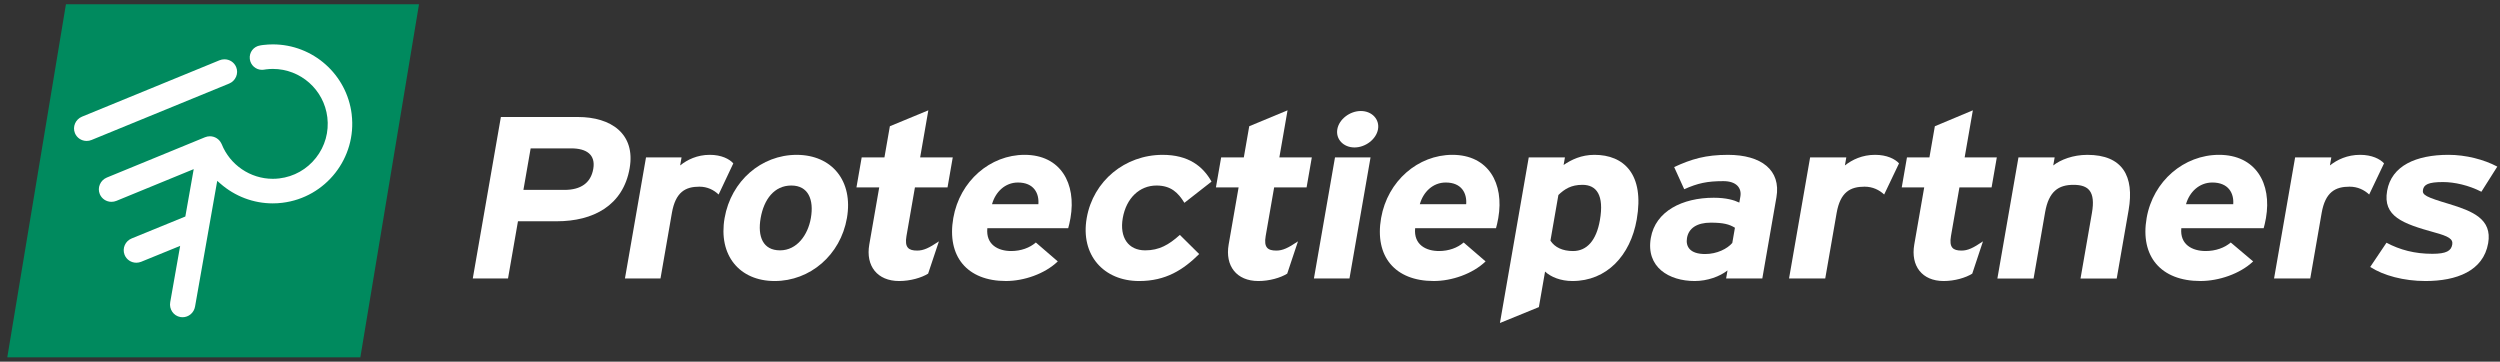
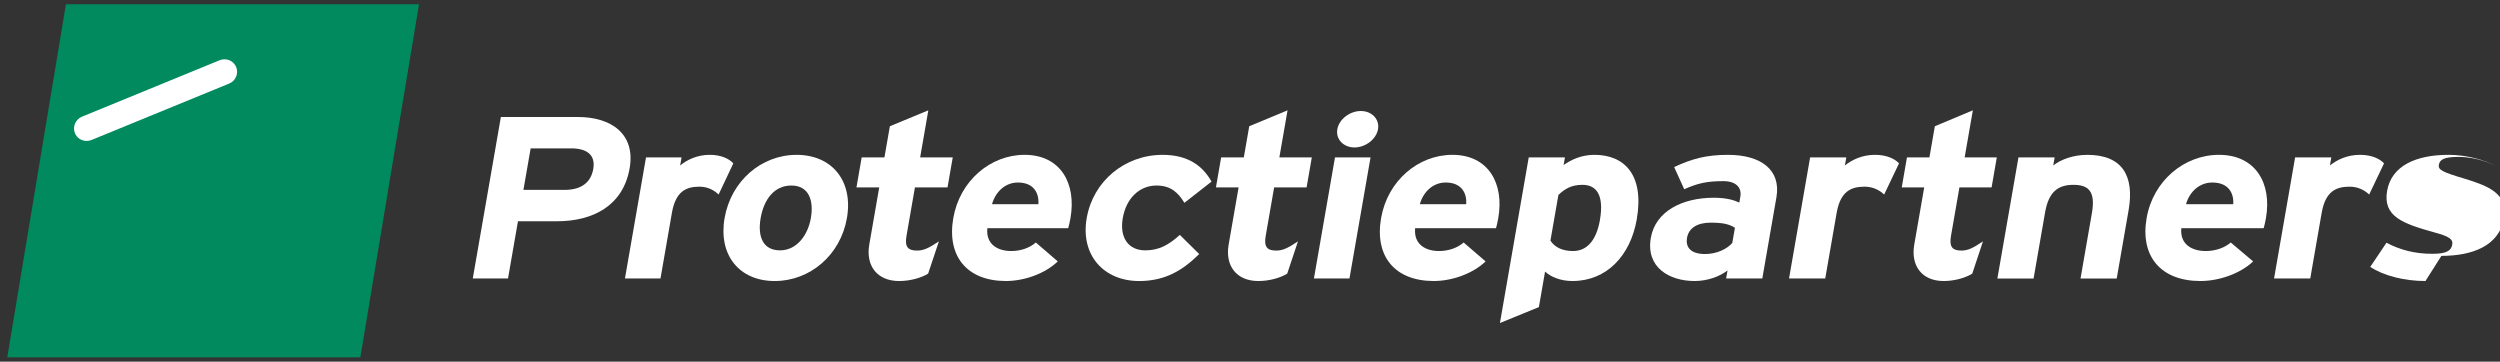
<svg xmlns="http://www.w3.org/2000/svg" id="Layer_1" width="318" height="46" version="1.1" viewBox="0 0 318 46">
  <rect x="0" y="0" width="318" height="46" fill="#333333" stroke="none" />
  <defs>
    <style>
      .st0 {
        fill: none;
      }

      .st1 {
        fill: #fff;
      }

      .st2 {
        fill: #008a5e;
      }
    </style>
  </defs>
  <rect class="st0" x=".926" y=".545" width="316.729" height="44.91" />
  <path class="st2" d="M45.836,45.455H.926L8.387.545h44.91l-7.461,44.91Z" />
-   <path class="st1" d="M44.733,14.545c.669,5.535-3.289,10.581-8.824,11.25-.405.05-.815.074-1.22.074-2.443,0-4.806-.894-6.657-2.515l-.4-.35-.094.522-2.73,15.48c-.141.781-.808,1.345-1.587,1.345-.094,0-.187-.005-.28-.024-.87-.153-1.448-1-1.29-1.886l1.17-6.633.096-.535-.503.206-4.466,1.822c-.196.074-.398.117-.606.117-.669,0-1.256-.398-1.498-1.012-.324-.825.093-1.762.935-2.09l6.642-2.714.153-.062.029-.161.942-5.331.094-.535-.503.206-9.327,3.828c-.201.081-.412.125-.628.125-.659,0-1.244-.388-1.491-.99-.161-.393-.158-.829.012-1.225.17-.398.484-.707.889-.875l12.482-5.125c.201-.082.412-.125.626-.125.621,0,1.194.36,1.455.916l.043.081c1.05,2.644,3.644,4.413,6.494,4.413.28,0,.566-.017.844-.05,1.851-.223,3.507-1.155,4.66-2.627,1.153-1.469,1.664-3.298,1.441-5.149-.424-3.507-3.404-6.151-6.932-6.151-.281,0-.563.019-.844.053-.115.012-.23.031-.347.05l-.031.002c-.053.005-.106.01-.161.01-.786,0-1.453-.592-1.546-1.374-.103-.844.477-1.601,1.318-1.728l.242-.041c.05-.007.101-.014.151-.019.405-.048.815-.074,1.22-.074,5.103,0,9.416,3.826,10.029,8.898Z" />
  <path class="st1" d="M30.041,8.531c.163.396.158.832-.01,1.227-.17.398-.487.71-.889.875l-17.492,7.17c-.201.084-.412.125-.626.125-.659,0-1.244-.388-1.491-.988-.336-.817.07-1.762.901-2.102l17.489-7.172c.201-.082.412-.122.628-.122.657,0,1.242.386,1.489.988Z" />
  <path class="st1" d="M70.816,28.146h-4.931l-1.266,7.277h-4.482l3.574-20.541h9.797c4.227,0,7.344,2.142,6.583,6.514-.827,4.754-4.632,6.749-9.275,6.749ZM72.653,18.874h-5.155l-.919,5.281h5.219c2.081,0,3.355-.881,3.666-2.67.311-1.79-.826-2.611-2.812-2.611Z" />
  <path class="st1" d="M91.408,24.742c-.619-.587-1.432-.997-2.447-.997-1.769,0-3.033.675-3.497,3.345l-1.45,8.333h-4.521l2.68-15.405h4.521l-.179,1.027c.914-.734,2.167-1.35,3.773-1.35,1.474,0,2.496.528,2.989,1.085l-1.868,3.961Z" />
  <path class="st1" d="M98.539,35.746c-4.488,0-7.192-3.286-6.37-8.01.822-4.725,4.675-8.04,9.163-8.04s7.22,3.316,6.398,8.04c-.822,4.724-4.702,8.01-9.191,8.01ZM100.653,23.598c-2.162,0-3.484,1.76-3.898,4.138-.413,2.377.301,4.108,2.463,4.108s3.553-1.966,3.925-4.108c.408-2.348-.329-4.138-2.491-4.138Z" />
  <path class="st1" d="M118.057,34.807c-.849.528-2.27.939-3.684.939-2.798,0-4.271-1.936-3.801-4.636l1.266-7.277h-2.896l.664-3.815h2.895l.69-3.961,4.893-2.025-1.041,5.986h4.147l-.664,3.815h-4.147l-1.077,6.191c-.255,1.467.271,1.849,1.357,1.849.822,0,1.504-.323,2.771-1.174l-1.373,4.108Z" />
  <path class="st1" d="M135.875,29.026h-10.286c-.204,2.113,1.394,2.905,3.032,2.905,1.245,0,2.365-.411,3.138-1.086l2.791,2.406c-1.651,1.585-4.299,2.494-6.592,2.494-4.947,0-7.546-3.139-6.699-8.01.822-4.725,4.708-8.04,9.065-8.04,4.587,0,6.607,3.638,5.842,8.04-.103.586-.207.997-.291,1.291ZM129.482,23.216c-1.638,0-2.862,1.203-3.297,2.759h5.897c.109-1.38-.568-2.759-2.6-2.759Z" />
  <path class="st1" d="M144.895,35.746c-4.488,0-7.487-3.286-6.665-8.01.822-4.725,4.871-8.04,9.654-8.04,3.276,0,5.123,1.438,6.222,3.404l-3.451,2.699c-.79-1.291-1.713-2.2-3.548-2.2-2.162,0-3.852,1.614-4.291,4.138-.428,2.465.695,4.108,2.857,4.108,1.769,0,3.005-.704,4.404-1.966l2.459,2.435c-2.018,1.996-4.234,3.433-7.641,3.433Z" />
  <path class="st1" d="M163.733,34.807c-.846.528-2.26.939-3.669.939-2.785,0-4.249-1.936-3.78-4.636l1.267-7.277h-2.884l.664-3.815h2.883l.689-3.961,4.873-2.025-1.041,5.986h4.128l-.664,3.815h-4.128l-1.077,6.191c-.255,1.467.268,1.849,1.349,1.849.819,0,1.498-.323,2.76-1.174l-1.37,4.108Z" />
  <path class="st1" d="M167.131,35.424l2.681-15.405h4.521l-2.681,15.405h-4.521ZM172.292,18.756c-1.409,0-2.405-1.056-2.185-2.318.219-1.261,1.582-2.318,2.991-2.318s2.405,1.056,2.185,2.318c-.22,1.262-1.583,2.318-2.991,2.318Z" />
  <path class="st1" d="M190.292,29.026h-10.287c-.203,2.113,1.395,2.905,3.033,2.905,1.245,0,2.364-.411,3.137-1.086l2.792,2.406c-1.651,1.585-4.3,2.494-6.592,2.494-4.947,0-7.547-3.139-6.699-8.01.822-4.725,4.708-8.04,9.065-8.04,4.586,0,6.607,3.638,5.841,8.04-.102.586-.206.997-.29,1.291ZM183.899,23.216c-1.639,0-2.862,1.203-3.297,2.759h5.896c.109-1.38-.568-2.759-2.599-2.759Z" />
  <path class="st1" d="M200.026,35.746c-1.535,0-2.777-.528-3.494-1.203l-.786,4.519-4.955,2.025,3.665-21.069h4.603l-.168.968c.985-.675,2.259-1.291,3.928-1.291,3.735,0,6.376,2.465,5.375,8.216-.801,4.607-3.832,7.834-8.168,7.834ZM201.288,23.51c-1.435,0-2.261.528-3.061,1.291l-1.011,5.81c.553.851,1.538,1.321,2.873,1.321,1.768,0,2.97-1.35,3.419-3.932.552-3.169-.419-4.49-2.22-4.49Z" />
  <path class="st1" d="M219.562,35.424l.178-1.027c-.967.763-2.537,1.349-4.172,1.349-3.269,0-6.232-1.76-5.583-5.487.592-3.404,4.024-5.106,7.994-5.106,1.601,0,2.584.294,3.262.616l.133-.763c.189-1.085-.493-1.965-2.16-1.965-2.102,0-3.248.264-4.983,1.027l-1.278-2.817c2.213-1.027,4.007-1.555,6.842-1.555,4.237,0,6.769,1.936,6.166,5.399l-1.796,10.329h-4.603ZM220.684,28.968c-.723-.44-1.456-.646-3.09-.646-1.734,0-2.791.704-3.006,1.937-.189,1.086.344,2.054,2.312,2.054,1.501,0,2.82-.675,3.448-1.409l.336-1.936Z" />
  <path class="st1" d="M239.666,24.742c-.632-.587-1.461-.997-2.495-.997-1.802,0-3.086.675-3.551,3.345l-1.45,8.333h-4.604l2.681-15.405h4.603l-.179,1.027c.929-.734,2.203-1.35,3.838-1.35,1.501,0,2.543.528,3.047,1.085l-1.89,3.961Z" />
  <path class="st1" d="M250.871,34.807c-.839.528-2.242.939-3.638.939-2.76,0-4.208-1.936-3.739-4.636l1.266-7.277h-2.858l.664-3.815h2.858l.689-3.961,4.833-2.025-1.042,5.986h4.091l-.664,3.815h-4.091l-1.077,6.191c-.254,1.467.264,1.849,1.335,1.849.812,0,1.484-.323,2.736-1.174l-1.363,4.108Z" />
  <path class="st1" d="M264.642,35.424l1.451-8.333c.479-2.758-.445-3.58-2.347-3.58s-3.144.822-3.609,3.492l-1.465,8.422h-4.605l2.681-15.405h4.603l-.179,1.027c.929-.734,2.504-1.35,4.339-1.35,4.47,0,6.002,2.699,5.246,7.042l-1.511,8.686h-4.604Z" />
  <path class="st1" d="M287.938,29.026h-10.475c-.2,2.113,1.429,2.905,3.097,2.905,1.268,0,2.408-.411,3.192-1.086l2.85,2.406c-1.676,1.585-4.37,2.494-6.705,2.494-5.037,0-7.693-3.139-6.846-8.01.822-4.725,4.768-8.04,9.205-8.04,4.67,0,6.739,3.638,5.974,8.04-.103.586-.208.997-.292,1.291ZM281.41,23.216c-1.668,0-2.911,1.203-3.35,2.759h6.006c.106-1.38-.589-2.759-2.656-2.759Z" />
  <path class="st1" d="M301.36,24.742c-.632-.587-1.462-.997-2.496-.997-1.801,0-3.086.675-3.55,3.345l-1.45,8.333h-4.604l2.68-15.405h4.604l-.179,1.027c.928-.734,2.203-1.35,3.838-1.35,1.501,0,2.543.528,3.046,1.085l-1.889,3.961Z" />
-   <path class="st1" d="M308.519,35.746c-2.77,0-5.349-.704-7.029-1.79l2.071-3.081c1.71.91,3.591,1.409,5.826,1.409,1.801,0,2.401-.381,2.539-1.174.123-.704-.449-1.057-2.297-1.555-4.009-1.115-6.553-2.025-5.987-5.282.556-3.199,3.699-4.578,7.802-4.578,2.202,0,4.501.587,6.212,1.497l-2.025,3.199c-1.592-.822-3.422-1.233-4.889-1.233-1.868,0-2.425.323-2.542.997-.113.646.375.91,3.324,1.79,2.978.91,5.506,1.908,4.97,4.989-.617,3.55-4.04,4.812-7.975,4.812Z" />
+   <path class="st1" d="M308.519,35.746c-2.77,0-5.349-.704-7.029-1.79l2.071-3.081c1.71.91,3.591,1.409,5.826,1.409,1.801,0,2.401-.381,2.539-1.174.123-.704-.449-1.057-2.297-1.555-4.009-1.115-6.553-2.025-5.987-5.282.556-3.199,3.699-4.578,7.802-4.578,2.202,0,4.501.587,6.212,1.497c-1.592-.822-3.422-1.233-4.889-1.233-1.868,0-2.425.323-2.542.997-.113.646.375.91,3.324,1.79,2.978.91,5.506,1.908,4.97,4.989-.617,3.55-4.04,4.812-7.975,4.812Z" />
</svg>